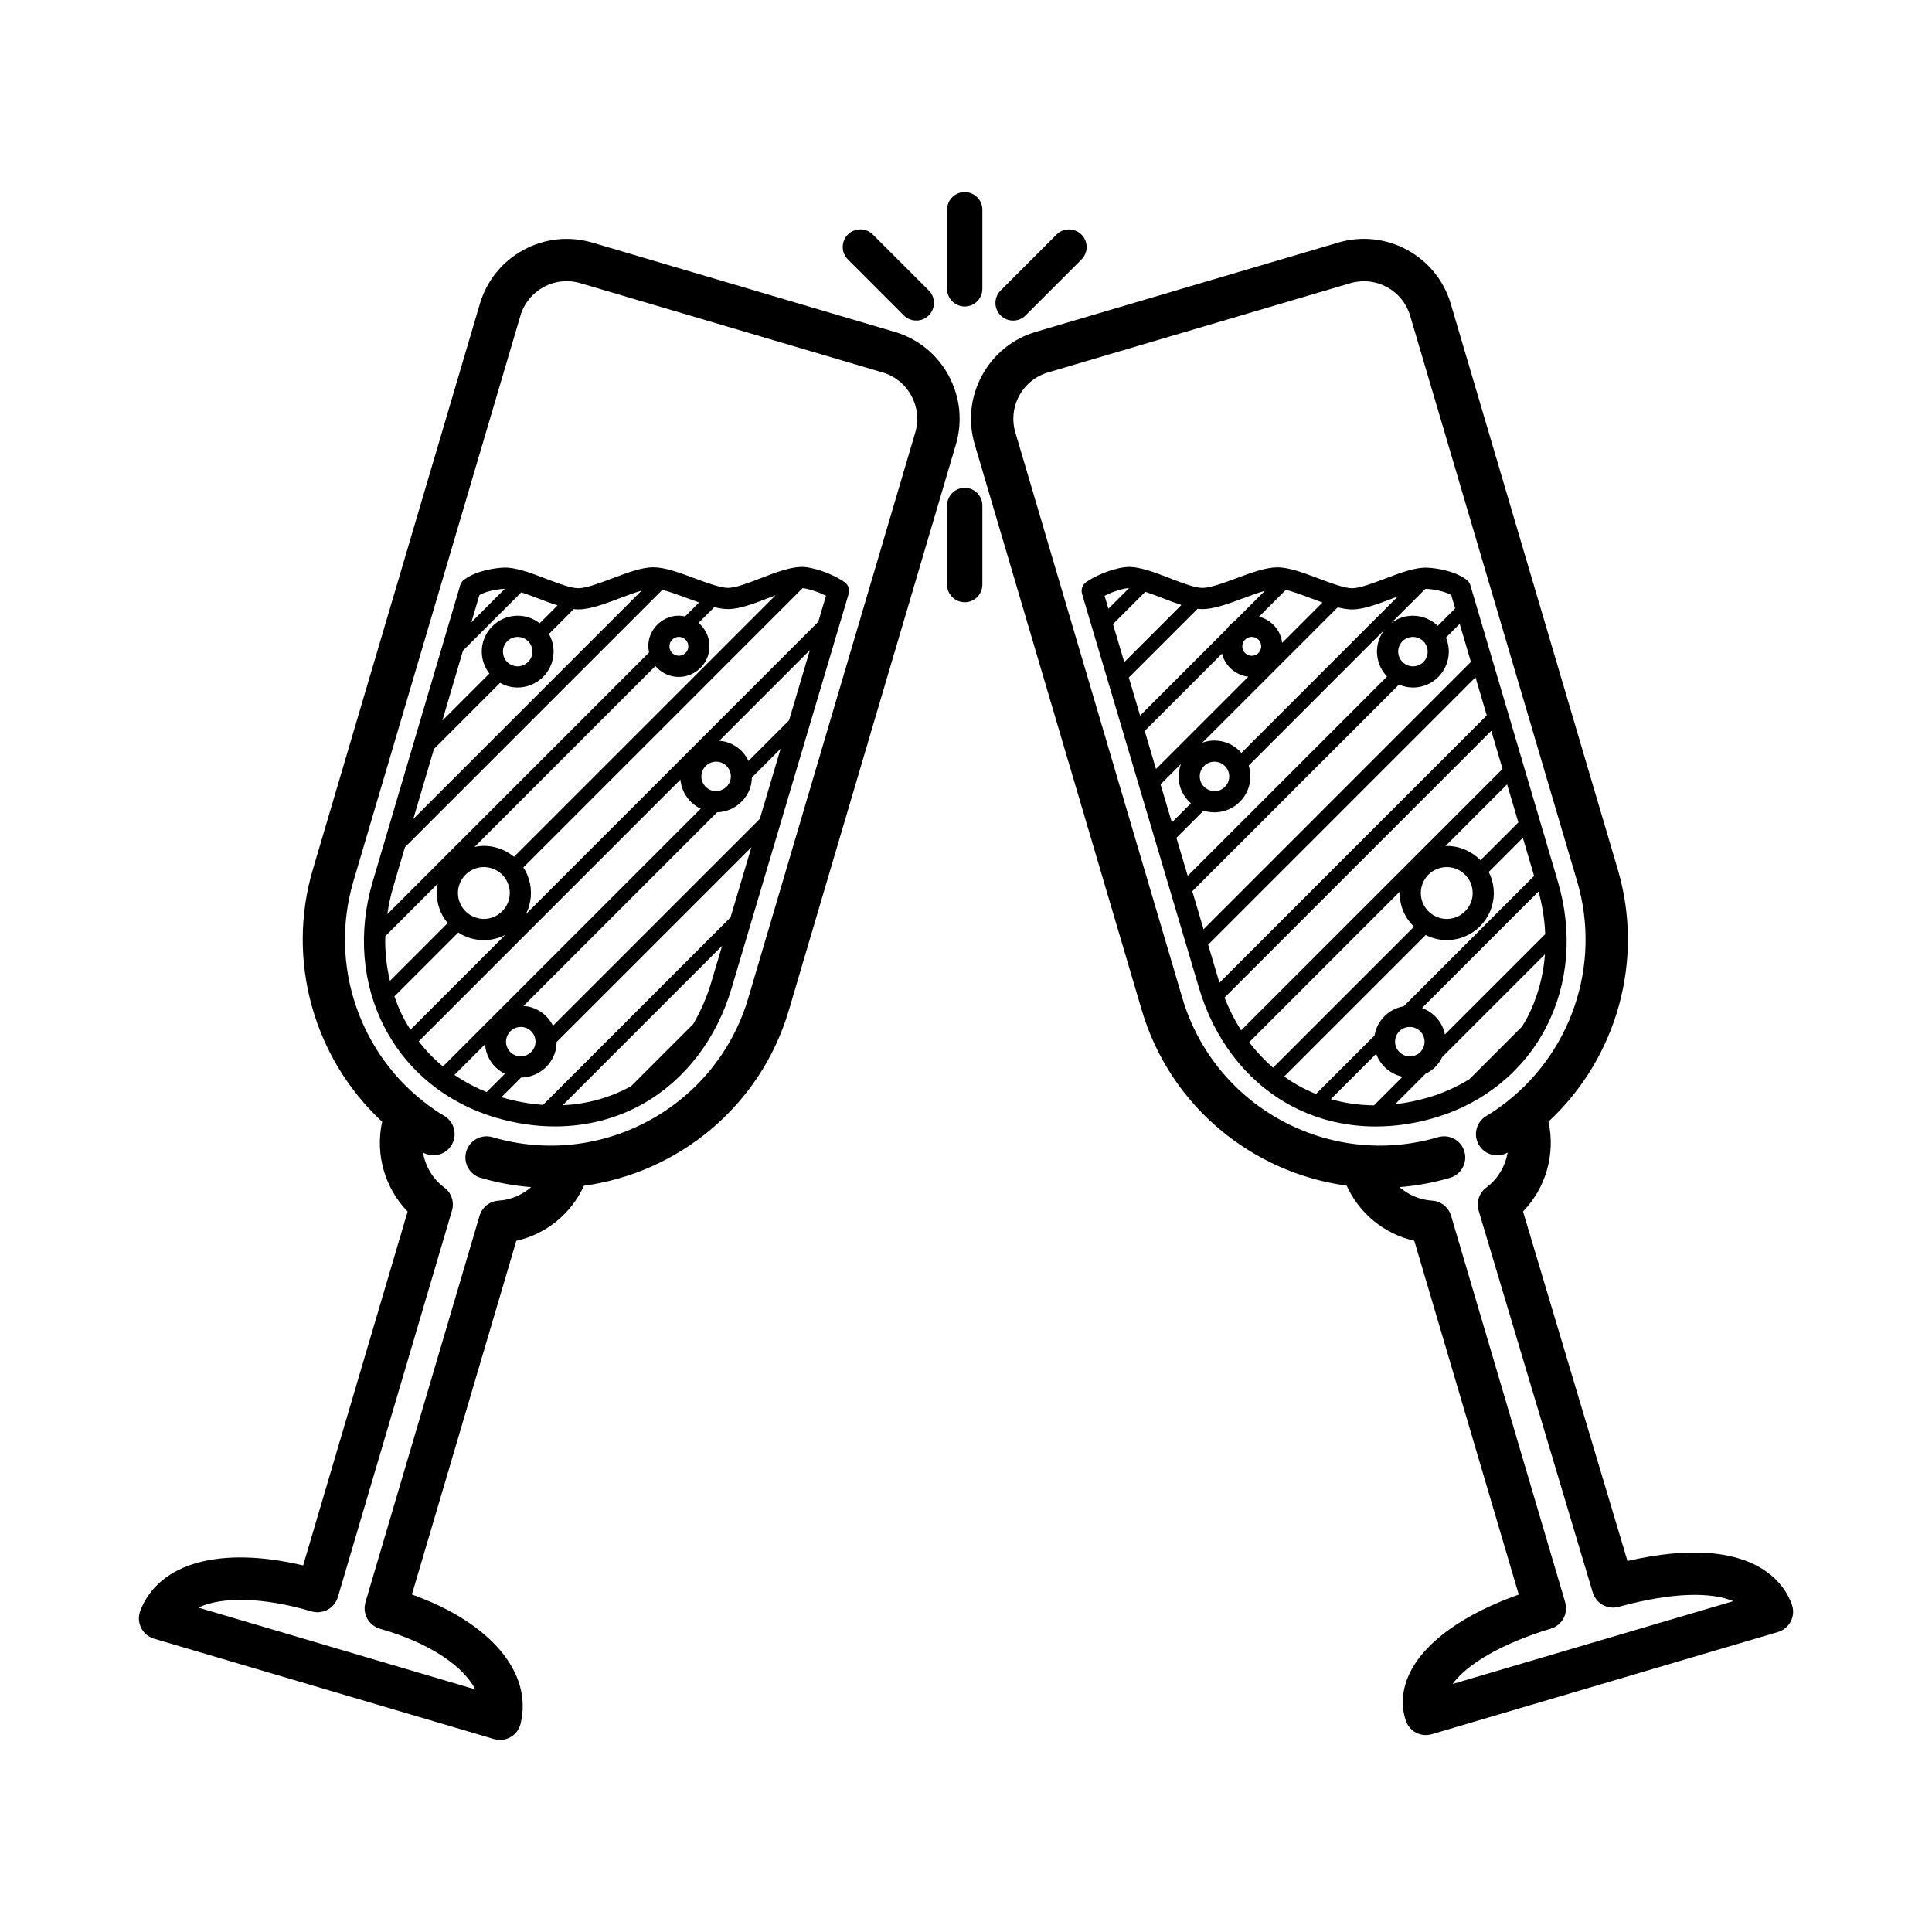
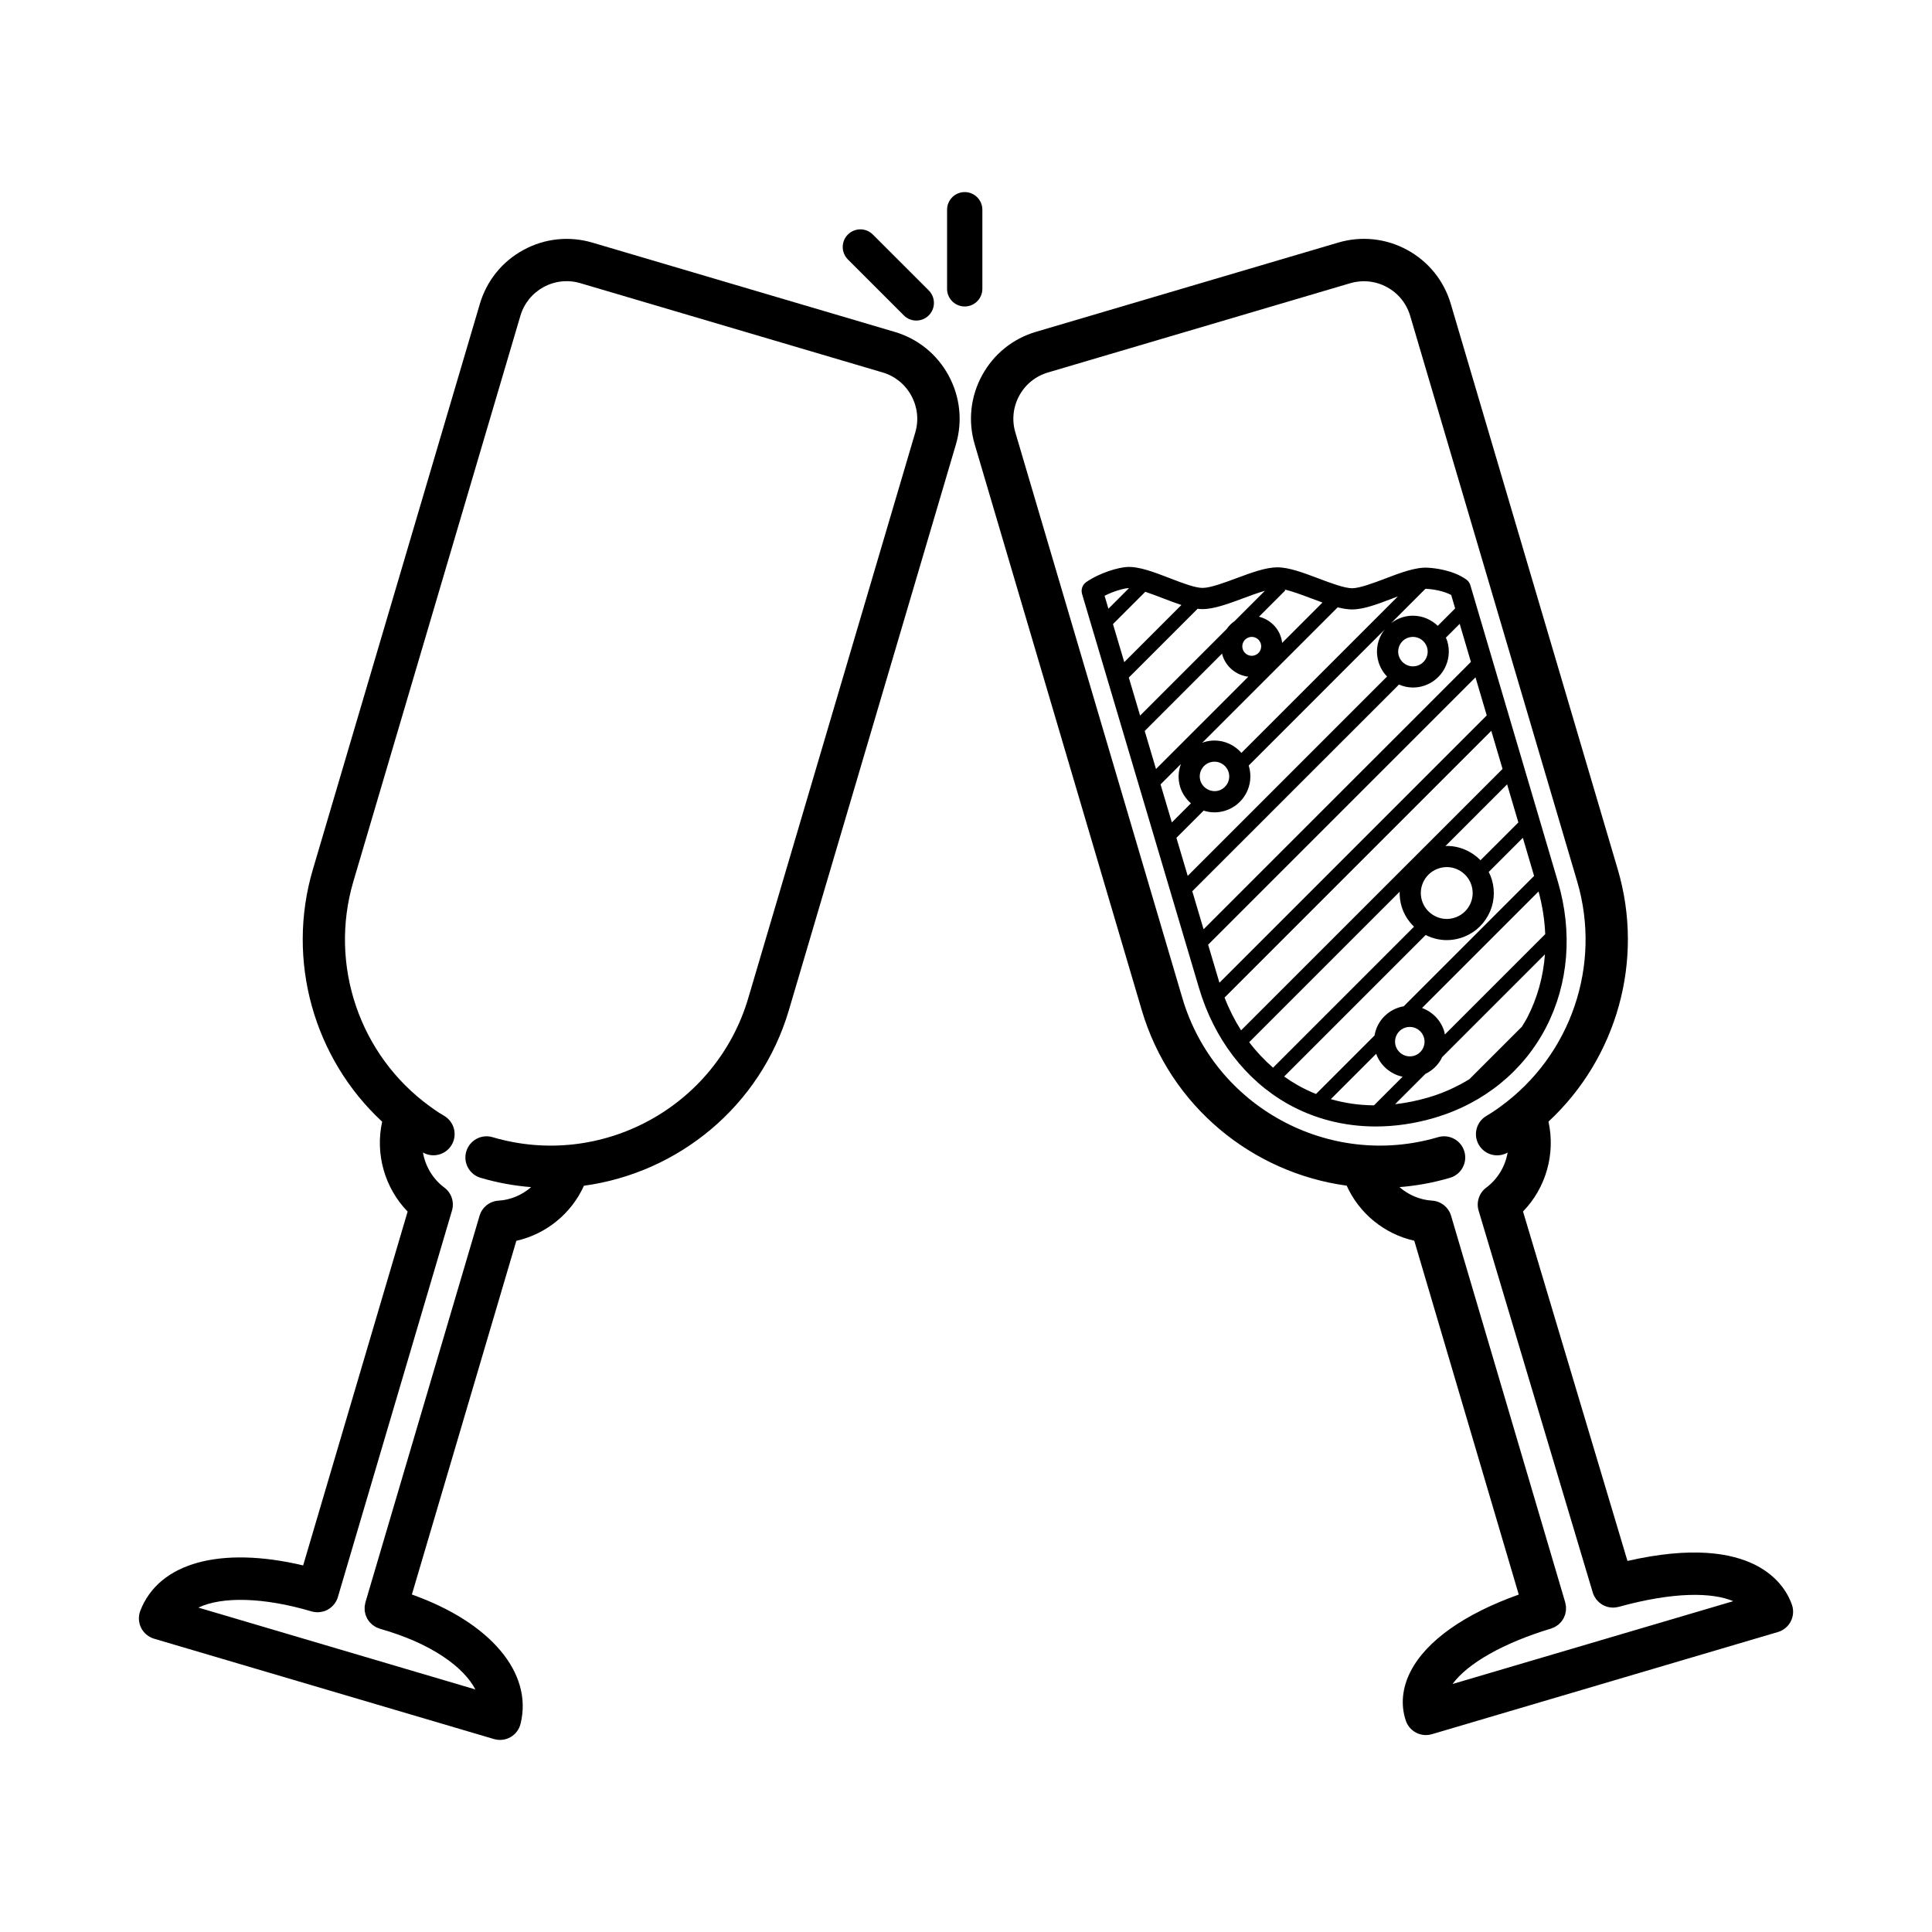
<svg xmlns="http://www.w3.org/2000/svg" fill="#000000" width="800px" height="800px" version="1.1" viewBox="144 144 512 512">
  <g>
    <path d="m395.38 243.5c-3.066-5.637-8.148-9.742-14.297-11.551l-80.082-23.648c-6.152-1.812-12.645-1.133-18.277 1.934-5.637 3.066-9.742 8.148-11.559 14.305l-44.258 149.89c-7.129 24.137 0.281 50.062 18.367 66.832-1.895 8.602 0.707 17.594 6.75 23.816l-27.688 93.773c-21.906-5.168-38.207-0.762-43.152 12.012-0.562 1.461-0.492 3.094 0.195 4.504 0.695 1.406 1.945 2.457 3.449 2.906l90.086 26.598c0.523 0.152 1.059 0.23 1.586 0.23 0.973 0 1.934-0.25 2.793-0.742 1.328-0.762 2.289-2.035 2.656-3.523 3.359-13.562-8.09-26.918-28.797-34.27l27.68-93.738c7.898-1.773 14.582-7.203 17.914-14.594 24.887-3.387 46.754-20.934 54.316-46.543l44.258-149.89c1.816-6.16 1.125-12.652-1.941-18.293zm-8.82 15.109-44.258 149.89c-8.516 28.848-38.918 45.379-67.766 36.867-2.973-0.883-6.09 0.816-6.973 3.789-0.875 2.977 0.82 6.098 3.793 6.973 4.457 1.32 8.941 2.121 13.402 2.473-2.367 2.062-5.371 3.379-8.641 3.586-2.352 0.141-4.367 1.75-5.031 4.012l-30.242 102.43c0 0.012 0 0.02-0.004 0.031 0 0.012-0.012 0.02-0.012 0.035-0.055 0.191-0.07 0.383-0.105 0.574-0.031 0.172-0.074 0.336-0.09 0.516-0.016 0.195 0 0.387 0.004 0.578 0 0.172-0.004 0.348 0.012 0.523 0.023 0.188 0.074 0.367 0.117 0.551 0.035 0.172 0.059 0.336 0.109 0.508 0.055 0.176 0.141 0.336 0.215 0.508 0.07 0.156 0.125 0.328 0.211 0.484 0.09 0.156 0.203 0.297 0.301 0.449 0.102 0.145 0.191 0.301 0.309 0.441 0.117 0.133 0.258 0.258 0.383 0.379 0.125 0.125 0.246 0.266 0.387 0.379 0.145 0.117 0.316 0.211 0.473 0.316 0.152 0.102 0.289 0.207 0.449 0.293 0.18 0.102 0.383 0.16 0.578 0.238 0.152 0.059 0.289 0.137 0.449 0.18 0.012 0.004 0.02 0.004 0.031 0.012 0.012 0 0.016 0.004 0.023 0.012 13.891 3.934 22.277 10.293 25.297 16.086l-73.406-21.691c6.246-2.984 17.27-2.762 30.008 1.012 0.012 0 0.016 0 0.023 0.004 0.324 0.098 0.641 0.145 0.961 0.18 0.105 0.012 0.207 0.016 0.309 0.02s0.203 0.023 0.297 0.023c0.125 0 0.246-0.023 0.367-0.031 0.133-0.012 0.266-0.016 0.398-0.035 0.227-0.031 0.441-0.086 0.664-0.137 0.105-0.031 0.211-0.047 0.312-0.082 0.301-0.102 0.594-0.227 0.875-0.371 0.105-0.055 0.195-0.121 0.297-0.188 0.188-0.105 0.363-0.227 0.535-0.359 0.105-0.086 0.203-0.168 0.297-0.262 0.156-0.133 0.297-0.281 0.438-0.438 0.086-0.098 0.172-0.191 0.25-0.301 0.137-0.176 0.258-0.363 0.371-0.559 0.059-0.102 0.121-0.191 0.176-0.297 0.145-0.289 0.273-0.586 0.367-0.902 0.004-0.023 0.02-0.047 0.023-0.07v-0.012l30.238-102.42c0.664-2.254-0.145-4.684-2.031-6.086-3.059-2.281-5.031-5.648-5.668-9.297 2.68 1.535 6.098 0.609 7.644-2.062 1.551-2.684 0.629-6.121-2.051-7.668-1.84-1.062-3.672-2.434-3.769-2.5-18.652-13.543-26.789-37.488-20.258-59.605l44.258-149.89c0.969-3.281 3.152-5.984 6.156-7.621 3.004-1.633 6.457-1.996 9.738-1.031l80.086 23.652c3.273 0.961 5.984 3.148 7.613 6.152 1.656 3.016 2.023 6.477 1.059 9.754z" />
-     <path d="m369.01 300.44c-0.004-0.09-0.012-0.18-0.023-0.266-0.012-0.098-0.035-0.176-0.055-0.266-0.02-0.086-0.047-0.172-0.074-0.258-0.031-0.09-0.07-0.172-0.105-0.258-0.035-0.082-0.07-0.152-0.117-0.227-0.047-0.086-0.105-0.156-0.156-0.238-0.051-0.074-0.105-0.141-0.168-0.207-0.055-0.07-0.121-0.125-0.191-0.191-0.07-0.066-0.145-0.125-0.223-0.188-0.031-0.023-0.055-0.055-0.09-0.082-3.734-2.57-8.688-3.914-10.863-4.016-3.231-0.133-7.176 1.379-11.355 2.988-3.254 1.258-6.629 2.555-8.609 2.559h-0.012c-2.07 0-5.719-1.355-8.938-2.551-4.019-1.496-7.812-2.902-10.898-2.902h-0.02c-3.082 0.004-6.883 1.438-10.902 2.953-3.219 1.211-6.871 2.59-8.938 2.594h-0.012c-1.977 0-5.32-1.281-8.559-2.508-4.211-1.605-8.227-3.148-11.453-2.941-1.906 0.109-6.723 0.645-10.223 3.148-0.031 0.02-0.051 0.051-0.082 0.07-0.074 0.059-0.141 0.117-0.211 0.18-0.066 0.066-0.133 0.125-0.195 0.195-0.055 0.066-0.105 0.137-0.16 0.211-0.055 0.082-0.109 0.152-0.156 0.238-0.039 0.07-0.074 0.145-0.109 0.227-0.039 0.098-0.086 0.18-0.117 0.281-0.012 0.031-0.023 0.055-0.035 0.09l-23.199 78.59c-3.934 13.332-2.832 27.016 3.113 38.527 6 11.621 16.484 20.141 29.52 23.992 5.254 1.551 10.523 2.324 15.664 2.324 8.352 0 16.375-2.035 23.434-6.047 11.129-6.316 19.445-17.219 23.422-30.691l30.988-104.39c0.012-0.035 0.012-0.066 0.02-0.102 0.023-0.105 0.047-0.207 0.055-0.316 0.016-0.086 0.023-0.16 0.023-0.246 0.023-0.09 0.02-0.18 0.012-0.273zm-23.656 60.578-54.832 54.832c-0.055-0.109-0.086-0.238-0.145-0.348-1.215-2.231-3.223-3.859-5.664-4.578-0.648-0.191-1.32-0.293-1.996-0.336l51.324-51.328c4.082-0.109 7.703-2.867 8.863-6.801 0.23-0.797 0.324-1.602 0.352-2.414l7.617-7.621zm-72.812 59.734c0.102 1.328 0.453 2.637 1.113 3.844 0.945 1.75 2.402 3.102 4.152 3.965l-4.84 4.84c-3.047-1.215-5.894-2.746-8.531-4.539zm8.363 3.043c-1.004-0.301-1.824-0.961-2.324-1.879-0.5-0.918-0.609-1.977-0.312-2.977 0.484-1.648 2.023-2.797 3.742-2.797 0.371 0 0.742 0.055 1.102 0.156 0.996 0.297 1.824 0.961 2.324 1.879 0.5 0.922 0.609 1.977 0.316 2.973-0.578 2.012-2.812 3.234-4.848 2.644zm-30.035-10.172c-0.934-1.797-1.676-3.68-2.336-5.586l16.906-16.906c0.992 0.645 2.086 1.152 3.254 1.496 1.152 0.336 2.344 0.516 3.535 0.516 2.012 0 3.941-0.504 5.664-1.379l-25.129 25.125c-0.672-1.062-1.316-2.141-1.895-3.266zm-4.766-21.516 13.891-13.895c-0.574 2.863-0.141 5.809 1.27 8.41 0.398 0.727 0.855 1.402 1.371 2.019l-15.301 15.301c-0.91-3.832-1.344-7.801-1.23-11.836zm32.156-14.734c0.875 1.613 1.074 3.465 0.555 5.223-0.855 2.898-3.562 4.926-6.578 4.926-0.656 0-1.309-0.102-1.949-0.289-1.762-0.52-3.215-1.691-4.09-3.301-0.875-1.613-1.074-3.465-0.555-5.223 0.855-2.898 3.562-4.926 6.574-4.926 0.656 0 1.309 0.102 1.949 0.289 1.766 0.52 3.219 1.691 4.094 3.301zm4.926-2.68c-0.156-0.281-0.328-0.551-0.5-0.816l74.016-74.016c0.875 0.047 3.633 0.711 6.195 2.023l-2.047 6.898-77.531 77.535c0.348-0.676 0.656-1.379 0.875-2.133 0.949-3.195 0.586-6.562-1.008-9.492zm46.848-26.043c0.488-1.648 2.023-2.801 3.738-2.801 0.371 0 0.746 0.055 1.113 0.156 1.004 0.301 1.828 0.961 2.324 1.879 0.5 0.918 0.609 1.977 0.316 2.977-0.594 2.004-2.816 3.246-4.848 2.641-2.066-0.613-3.258-2.785-2.644-4.852zm23.074-13.754-10.77 10.77c-0.074-0.145-0.117-0.312-0.203-0.465-1.215-2.231-3.231-3.859-5.668-4.574-0.605-0.176-1.219-0.277-1.84-0.328l23.992-23.996zm-16.133-29.48h0.02c3.023-0.012 6.711-1.426 10.617-2.934 0.629-0.242 1.273-0.492 1.926-0.734l-69.328 69.32c-1.289-1.074-2.793-1.891-4.453-2.379-1.152-0.344-2.344-0.52-3.543-0.52-0.84 0-1.664 0.109-2.465 0.281l47.941-47.949c1.02 1.215 2.359 2.102 3.906 2.559 0.75 0.223 1.527 0.332 2.309 0.332 3.566 0 6.766-2.398 7.777-5.82 0.613-2.074 0.383-4.273-0.656-6.176-0.492-0.902-1.148-1.676-1.906-2.324l4.18-4.18c1.309 0.332 2.543 0.523 3.676 0.523zm-12.363 7.465c0.641 0.191 1.168 0.621 1.492 1.203 0.324 0.586 0.395 1.266 0.203 1.906-0.379 1.289-1.785 2.082-3.113 1.691-0.641-0.191-1.168-0.621-1.484-1.203-0.316-0.586-0.387-1.258-0.195-1.906 0.312-1.059 1.293-1.793 2.398-1.793 0.227 0 0.465 0.031 0.699 0.102zm4.644-9.215-3.691 3.691c-0.551-0.109-1.098-0.191-1.656-0.191-3.57 0-6.769 2.398-7.777 5.812-0.387 1.305-0.402 2.641-0.133 3.941l-69.352 69.348c0.348-2.336 0.816-4.68 1.5-7.012l3.164-10.727 68.207-68.207c1.961 0.484 4.352 1.367 6.559 2.188 1.078 0.402 2.137 0.793 3.18 1.156zm-21.07-1.117c1.941-0.73 4.031-1.512 5.84-2.023l-60.496 60.5 5.477-18.551 17.516-17.523c0.613 0.348 1.258 0.645 1.969 0.855 0.883 0.262 1.789 0.387 2.699 0.387 4.188 0 7.934-2.805 9.125-6.82 0.719-2.438 0.449-5.012-0.766-7.246-0.023-0.047-0.059-0.082-0.086-0.117l6.586-6.586c0.418 0.047 0.828 0.07 1.219 0.07h0.02c3.086 0 6.883-1.43 10.898-2.945zm-23.25 15.246c-0.59 2.004-2.797 3.246-4.852 2.637-2.066-0.609-3.25-2.793-2.641-4.856 0.488-1.641 2.023-2.797 3.742-2.797 0.371 0 0.746 0.059 1.109 0.16 1.004 0.297 1.824 0.961 2.324 1.879 0.496 0.914 0.609 1.969 0.316 2.977zm6.816-13.355-4.734 4.734c-0.926-0.719-1.977-1.273-3.133-1.617-0.875-0.262-1.785-0.387-2.695-0.387-4.188 0-7.941 2.801-9.129 6.82-0.898 3.043-0.176 6.176 1.633 8.508l-12.469 12.469 5.477-18.551 15.441-15.441c1.48 0.484 3.062 1.078 4.559 1.648 1.742 0.668 3.434 1.305 5.051 1.816zm-14.184-4.394c0.059-0.004 0.141 0.004 0.207 0.004l-8.855 8.863 2.133-7.231c1.891-1.027 4.527-1.516 6.516-1.637zm-22.605 119.92 69.355-69.355c0.301 3.285 2.312 6.238 5.371 7.703l-68.297 68.297c-2.394-1.965-4.535-4.203-6.43-6.644zm21.922 14.801 5.215-5.215c4.152-0.035 7.863-2.828 9.039-6.816 0.25-0.852 0.336-1.715 0.348-2.574l51.633-51.625-5.523 18.586-49.688 49.68c-3.578-0.25-7.234-0.918-10.934-2-0.023-0.008-0.055-0.023-0.09-0.035zm50.82-19.375-16.434 16.434c-5.594 3.082-11.707 4.785-18.148 5.066l42.246-42.246-2.832 9.531c-1.188 4.031-2.84 7.769-4.832 11.215z" />
    <path d="m399.66 225.22c2.586 0 4.676-2.098 4.676-4.68v-20.957c0-2.586-2.098-4.68-4.676-4.68s-4.676 2.098-4.676 4.68v20.957c-0.004 2.582 2.09 4.68 4.676 4.68z" />
-     <path d="m399.66 273.28c-2.586 0-4.676 2.098-4.676 4.68v20.965c0 2.586 2.098 4.676 4.676 4.676s4.676-2.09 4.676-4.676v-20.965c0-2.586-2.098-4.68-4.676-4.68z" />
    <path d="m383.52 227.58c0.918 0.918 2.109 1.371 3.305 1.371 1.199 0 2.394-0.457 3.309-1.371 1.824-1.82 1.824-4.781 0-6.613l-14.82-14.816c-1.828-1.828-4.785-1.828-6.613 0-1.824 1.82-1.824 4.781 0 6.613z" />
-     <path d="m412.48 228.96c1.195 0 2.398-0.457 3.305-1.367l14.816-14.82c1.824-1.828 1.824-4.793-0.004-6.613-1.824-1.82-4.785-1.824-6.613 0.004l-14.816 14.82c-1.82 1.824-1.82 4.785 0.004 6.613 0.91 0.902 2.109 1.363 3.309 1.363z" />
    <path d="m553.75 416.2c5.945-11.512 7.047-25.195 3.113-38.527l-23.203-78.586c-0.012-0.035-0.023-0.059-0.035-0.09-0.031-0.102-0.074-0.188-0.109-0.281-0.035-0.082-0.07-0.156-0.109-0.227-0.047-0.086-0.105-0.156-0.156-0.238-0.051-0.074-0.102-0.145-0.156-0.211-0.066-0.07-0.125-0.133-0.195-0.195-0.066-0.066-0.133-0.125-0.207-0.18-0.031-0.02-0.051-0.051-0.082-0.07-3.5-2.504-8.316-3.039-10.23-3.148-3.246-0.18-7.231 1.336-11.441 2.941-3.246 1.234-6.555 2.449-8.57 2.508-2.066-0.004-5.719-1.379-8.938-2.594-4.019-1.516-7.82-2.949-10.902-2.953h-0.02c-3.074 0-6.871 1.406-10.891 2.902-3.219 1.195-6.867 2.551-8.938 2.551h-0.012c-1.984-0.004-5.356-1.301-8.613-2.559-4.176-1.605-8.156-3.152-11.359-2.988-2.176 0.102-7.125 1.445-10.855 4.016-0.031 0.023-0.055 0.055-0.09 0.082-0.082 0.059-0.152 0.121-0.223 0.188-0.07 0.066-0.133 0.121-0.191 0.191-0.059 0.066-0.105 0.137-0.16 0.207-0.055 0.082-0.109 0.152-0.156 0.238-0.047 0.074-0.082 0.145-0.117 0.227-0.039 0.086-0.082 0.168-0.105 0.258-0.031 0.086-0.051 0.172-0.074 0.258-0.02 0.09-0.039 0.172-0.055 0.266-0.012 0.086-0.02 0.176-0.023 0.266-0.004 0.098-0.004 0.188 0 0.281 0.004 0.086 0.016 0.16 0.023 0.25 0.016 0.105 0.035 0.203 0.059 0.309 0.012 0.035 0.012 0.07 0.02 0.105l30.984 104.39c3.981 13.477 12.297 24.379 23.426 30.695 7.062 4.012 15.074 6.047 23.434 6.047 5.144 0 10.402-0.77 15.664-2.324 13.012-3.859 23.496-12.387 29.496-24.004zm-26.852 1.957c-0.055-0.266-0.082-0.535-0.156-0.801-0.867-2.934-3.109-5.211-5.891-6.227l30.879-30.879c1.031 3.777 1.617 7.566 1.77 11.309zm-18.777 18.77c-3.934-0.031-7.766-0.578-11.438-1.641l12.012-12.012c1.133 3.117 3.812 5.406 7.008 6.07zm13.238-17.98c0.297 0.996 0.18 2.055-0.316 2.973-0.5 0.918-1.324 1.578-2.324 1.879-0.363 0.105-0.734 0.156-1.113 0.156-1.719 0-3.254-1.152-3.742-2.801-0.297-0.996-0.18-2.051 0.316-2.973 0.504-0.918 1.328-1.582 2.328-1.879 0.359-0.105 0.734-0.156 1.102-0.156 1.727 0 3.262 1.148 3.75 2.801zm-0.547-36.344c-0.52-1.762-0.316-3.613 0.555-5.223 0.875-1.605 2.328-2.781 4.098-3.301 0.641-0.188 1.293-0.289 1.949-0.289 3.019 0 5.719 2.023 6.574 4.926 0.523 1.758 0.324 3.613-0.551 5.223-0.875 1.605-2.328 2.785-4.09 3.301-0.641 0.188-1.293 0.289-1.949 0.289-3.019-0.004-5.731-2.031-6.586-4.926zm-53.727 21.574-2.918-9.824 70.852-70.852 2.984 10.09-70.832 70.836c-0.027-0.086-0.062-0.16-0.086-0.25zm10.844-87.695c-0.316 0.586-0.852 1.012-1.496 1.203-0.23 0.07-0.473 0.105-0.711 0.105-1.102 0-2.086-0.734-2.398-1.793-0.188-0.641-0.117-1.32 0.203-1.906 0.316-0.586 0.852-1.012 1.492-1.203 0.23-0.07 0.473-0.105 0.711-0.105 1.102 0 2.086 0.734 2.402 1.805 0.184 0.637 0.105 1.309-0.203 1.895zm-10.059 0.715c0.031 0.125 0.035 0.262 0.074 0.383 0.922 3.133 3.68 5.375 6.871 5.75l-24.465 24.461-2.992-10.078zm-5.762 33.664c-0.297-0.996-0.188-2.055 0.316-2.973 0.5-0.918 1.324-1.578 2.324-1.879 0.363-0.105 0.734-0.156 1.113-0.156 1.719 0 3.254 1.152 3.738 2.801 0.609 2.066-0.574 4.242-2.641 4.856-2.035 0.594-4.258-0.637-4.852-2.648zm-5.156-4.383c-0.711 1.914-0.816 3.984-0.227 5.981 0.523 1.762 1.559 3.269 2.887 4.434l-5.062 5.062-2.992-10.082zm6.027 12.34c0.918 0.297 1.879 0.465 2.871 0.465 0.91 0 1.812-0.133 2.695-0.395 5.027-1.484 7.914-6.793 6.43-11.82-0.02-0.066-0.051-0.121-0.07-0.18l36.066-36.066c-0.328 0.418-0.641 0.848-0.898 1.32-1.219 2.231-1.492 4.805-0.766 7.246 0.438 1.492 1.234 2.816 2.277 3.894l-52.828 52.832-2.996-10.082zm59.07-58.77c1.996 0.117 4.637 0.609 6.535 1.637l1.047 3.551-4.609 4.613c-1.738-1.664-4.074-2.68-6.578-2.68-0.91 0-1.812 0.125-2.695 0.387-1.152 0.344-2.207 0.902-3.125 1.613l9.117-9.117c0.098 0 0.215-0.008 0.309-0.004zm-7.356 17.742c-0.297-0.996-0.18-2.051 0.316-2.969 0.504-0.918 1.324-1.582 2.328-1.879 0.359-0.105 0.734-0.16 1.109-0.16 1.719 0 3.254 1.152 3.742 2.797 0.605 2.066-0.574 4.246-2.641 4.856-0.363 0.105-0.734 0.16-1.113 0.16-1.715 0-3.258-1.152-3.742-2.805zm0.047 7.625c1.152 0.492 2.394 0.785 3.688 0.785 0.918 0 1.82-0.125 2.699-0.387 5.027-1.484 7.918-6.793 6.434-11.828-0.105-0.344-0.25-0.676-0.387-1.004l3.656-3.656 2.977 10.09-70.848 70.855-2.992-10.082zm24.465 12.262 2.984 10.098-69.293 69.281c-1.703-2.691-3.176-5.594-4.375-8.691zm-2.863 34.301c-2.297-2.363-5.508-3.797-8.926-3.797-0.121 0-0.246 0.023-0.367 0.031l16.348-16.348 2.984 10.09zm-33.98-66.473c3.008 0 6.676-1.395 10.566-2.875 0.504-0.188 1.012-0.383 1.527-0.574l-41.465 41.465c-1.773-2.016-4.344-3.273-7.129-3.273-0.91 0-1.82 0.133-2.695 0.395-0.211 0.059-0.398 0.168-0.605 0.242l35.941-35.938c1.367 0.348 2.66 0.562 3.848 0.562-0.004-0.004 0-0.004 0.012-0.004zm-7.894-1.828-10.695 10.695c-0.051-0.465-0.125-0.922-0.266-1.375-0.82-2.797-3.113-4.883-5.863-5.562l6.988-6.984-0.227-0.227c2.035 0.453 4.656 1.438 7.039 2.332 1.023 0.383 2.035 0.766 3.023 1.121zm-20.91-1.164c1.875-0.699 3.883-1.441 5.656-1.949l-8.051 8.051c-0.82 0.559-1.523 1.266-2.09 2.09l-22.934 22.934-2.992-10.082 18.223-18.223c0.434 0.051 0.852 0.086 1.266 0.086h0.02c3.086 0 6.879-1.418 10.902-2.906zm-16.469 1.812-15.148 15.148-2.992-10.078 8.566-8.566c1.465 0.488 3.027 1.082 4.508 1.652 1.746 0.676 3.449 1.324 5.066 1.844zm-14.168-4.457c0.082-0.004 0.176 0.004 0.262 0.004l-5.441 5.441-1.02-3.426c2.574-1.32 5.332-1.984 6.199-2.019zm32.129 120.32 39.875-39.871c-0.035 1.289 0.125 2.602 0.504 3.875 0.621 2.102 1.789 3.926 3.301 5.391l-37.359 37.363c-2.309-2.008-4.43-4.262-6.32-6.758zm9.266 9.098 37.504-37.5c1.699 0.855 3.598 1.352 5.566 1.352h0.004c1.195 0 2.383-0.172 3.535-0.516 3.199-0.945 5.836-3.074 7.43-6 1.598-2.926 1.949-6.297 1.004-9.496-0.211-0.719-0.5-1.402-0.828-2.055l9.039-9.039 2.977 10.098-34.555 34.555c-0.363 0.066-0.727 0.133-1.078 0.238-2.438 0.727-4.449 2.348-5.664 4.578-0.504 0.922-0.801 1.906-0.977 2.902l-15.516 15.516c-1.656-0.676-3.281-1.441-4.856-2.336-1.234-0.699-2.426-1.465-3.586-2.297zm38.328 5.516c-3.019 0.891-5.996 1.492-8.934 1.824l8.035-8.035c1.785-0.855 3.266-2.227 4.231-4 0.07-0.133 0.105-0.273 0.172-0.406l27.281-27.281c-0.441 5.883-2 11.559-4.664 16.715-0.441 0.848-0.945 1.648-1.438 2.457l-13.914 13.91c-3.301 2.027-6.894 3.672-10.77 4.816z" />
    <path d="m618.9 569.34c-1.637-4.867-9.551-19.441-43.605-11.672l-27.68-92.613c6.047-6.219 8.645-15.215 6.746-23.816 18.102-16.812 25.488-42.707 18.367-66.82l-44.258-149.89c-1.812-6.156-5.918-11.23-11.559-14.305-5.633-3.062-12.125-3.75-18.277-1.934l-80.086 23.645c-6.156 1.812-11.23 5.918-14.297 11.559-3.066 5.633-3.758 12.125-1.941 18.285l44.258 149.89c7.562 25.609 29.426 43.156 54.316 46.543 3.336 7.394 10.012 12.828 17.914 14.594l27.688 93.773c-14.383 5.129-24.465 12.234-28.637 20.305-2.258 4.379-2.707 8.914-1.293 13.109 0.785 2.332 2.969 3.82 5.32 3.82 0.523 0 1.059-0.074 1.586-0.23l91.703-27.078c1.465-0.43 2.691-1.438 3.394-2.793 0.703-1.348 0.828-2.934 0.34-4.379zm-89.965 20.938c4.051-5.523 13.559-10.906 26.098-14.688 0.152-0.047 0.293-0.121 0.438-0.18 0.203-0.082 0.414-0.145 0.598-0.246 0.145-0.082 0.277-0.188 0.414-0.277 0.172-0.109 0.348-0.211 0.504-0.336 0.137-0.109 0.25-0.246 0.371-0.371 0.133-0.125 0.277-0.25 0.387-0.387 0.109-0.141 0.203-0.301 0.309-0.453 0.102-0.145 0.211-0.289 0.297-0.441 0.09-0.156 0.141-0.328 0.211-0.5 0.07-0.172 0.152-0.324 0.207-0.5 0.055-0.16 0.074-0.336 0.105-0.516 0.039-0.18 0.098-0.363 0.117-0.551 0.02-0.172 0.004-0.344 0.004-0.523 0.004-0.191 0.023-0.383 0.004-0.578-0.016-0.172-0.066-0.344-0.102-0.52-0.035-0.191-0.051-0.387-0.105-0.586l-30.242-102.43c-0.672-2.262-2.68-3.871-5.031-4.012-3.266-0.207-6.273-1.527-8.645-3.586 4.465-0.352 8.949-1.152 13.402-2.473 2.973-0.875 4.676-3.996 3.793-6.973-0.875-2.973-4-4.672-6.973-3.789-28.859 8.516-59.246-8.031-67.762-36.867l-44.258-149.89c-0.969-3.273-0.598-6.742 1.031-9.742 1.633-3.004 4.336-5.184 7.621-6.156l80.086-23.648c3.281-0.961 6.734-0.598 9.738 1.031 3.004 1.633 5.188 4.336 6.16 7.621l44.254 149.89c6.531 22.117-1.605 46.066-20.34 59.66-0.016 0.016-1.855 1.387-3.684 2.445-2.684 1.551-3.602 4.984-2.051 7.668 1.547 2.676 4.957 3.598 7.644 2.062-0.629 3.648-2.609 7.012-5.668 9.297-1.891 1.406-2.695 3.848-2.019 6.106l30.242 101.18c0.098 0.316 0.215 0.621 0.359 0.91 0.039 0.07 0.086 0.133 0.125 0.207 0.121 0.227 0.262 0.449 0.418 0.656 0.07 0.098 0.145 0.18 0.227 0.273 0.141 0.168 0.297 0.328 0.457 0.48 0.09 0.082 0.18 0.16 0.277 0.238 0.176 0.141 0.359 0.273 0.551 0.387 0.098 0.059 0.176 0.117 0.277 0.168 0.258 0.141 0.523 0.266 0.805 0.363 0.035 0.012 0.066 0.031 0.102 0.039 0.316 0.105 0.645 0.18 0.977 0.23 0.09 0.012 0.18 0.012 0.273 0.02 0.176 0.02 0.348 0.047 0.523 0.047 0.082 0 0.16-0.016 0.242-0.02 0.09-0.004 0.18-0.012 0.273-0.02 0.277-0.023 0.543-0.07 0.82-0.137 0.055-0.016 0.105-0.016 0.156-0.023 14.68-4.047 24.781-3.863 30.379-1.512z" />
  </g>
</svg>